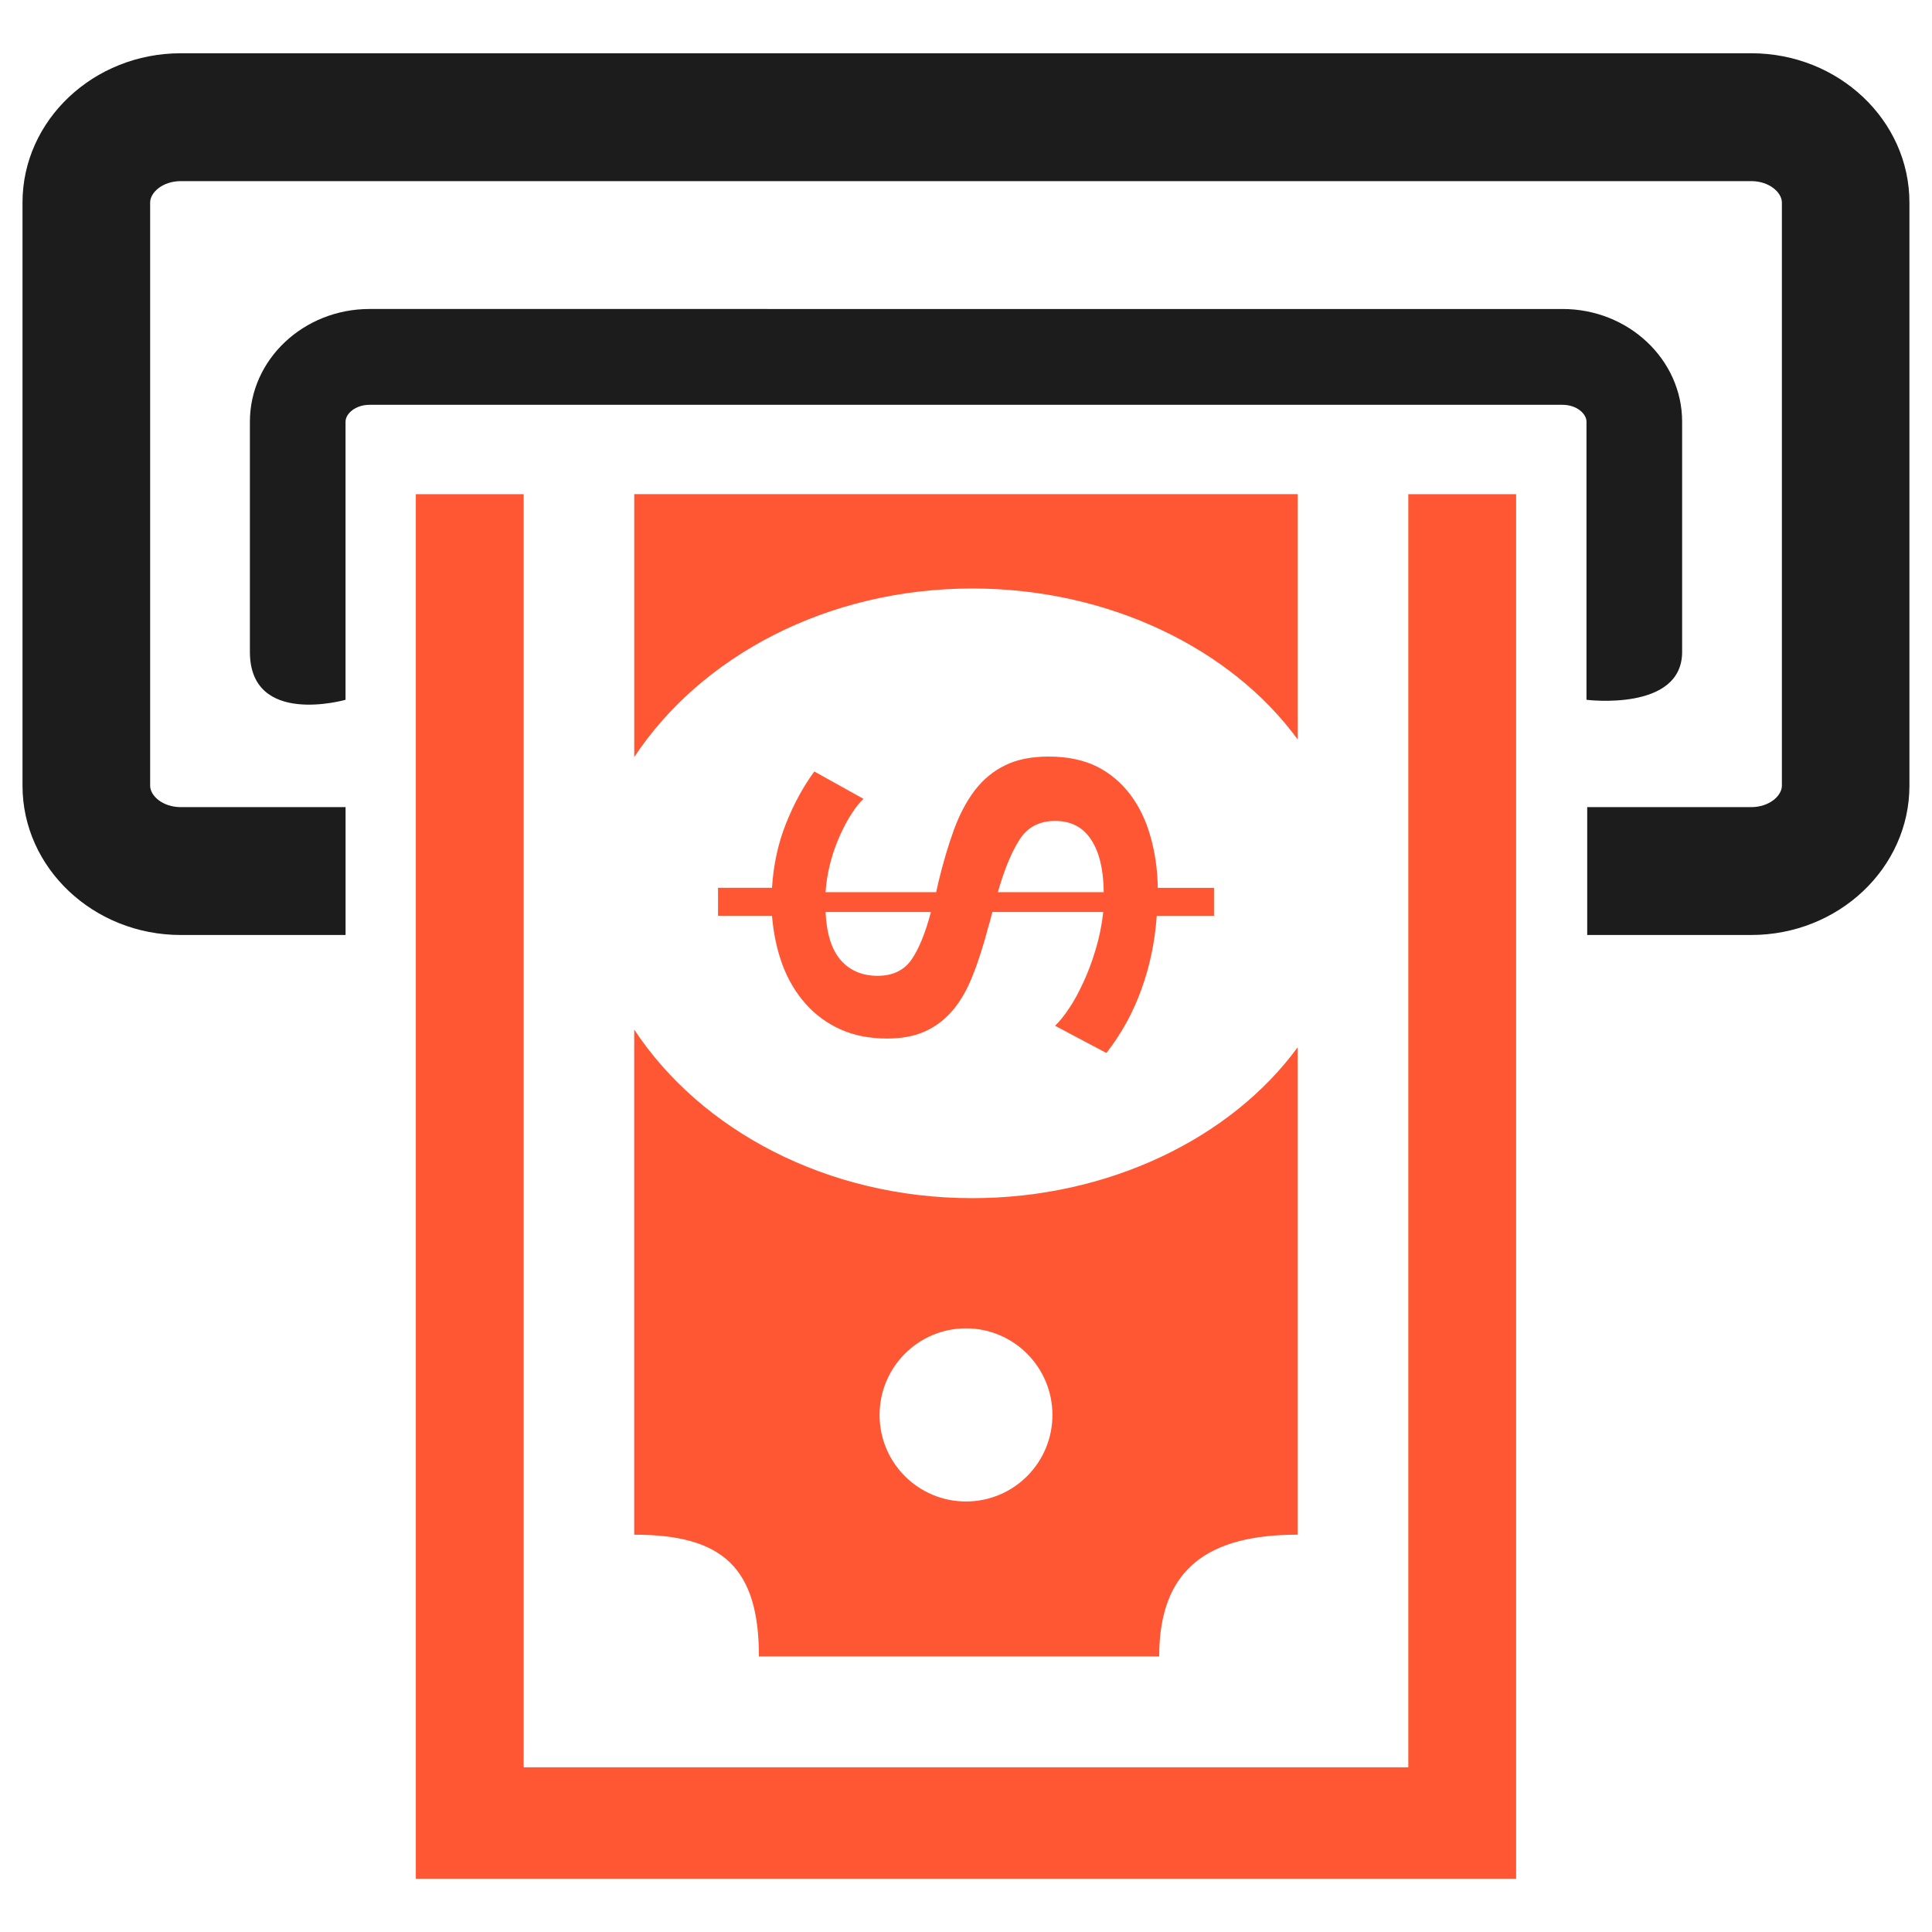
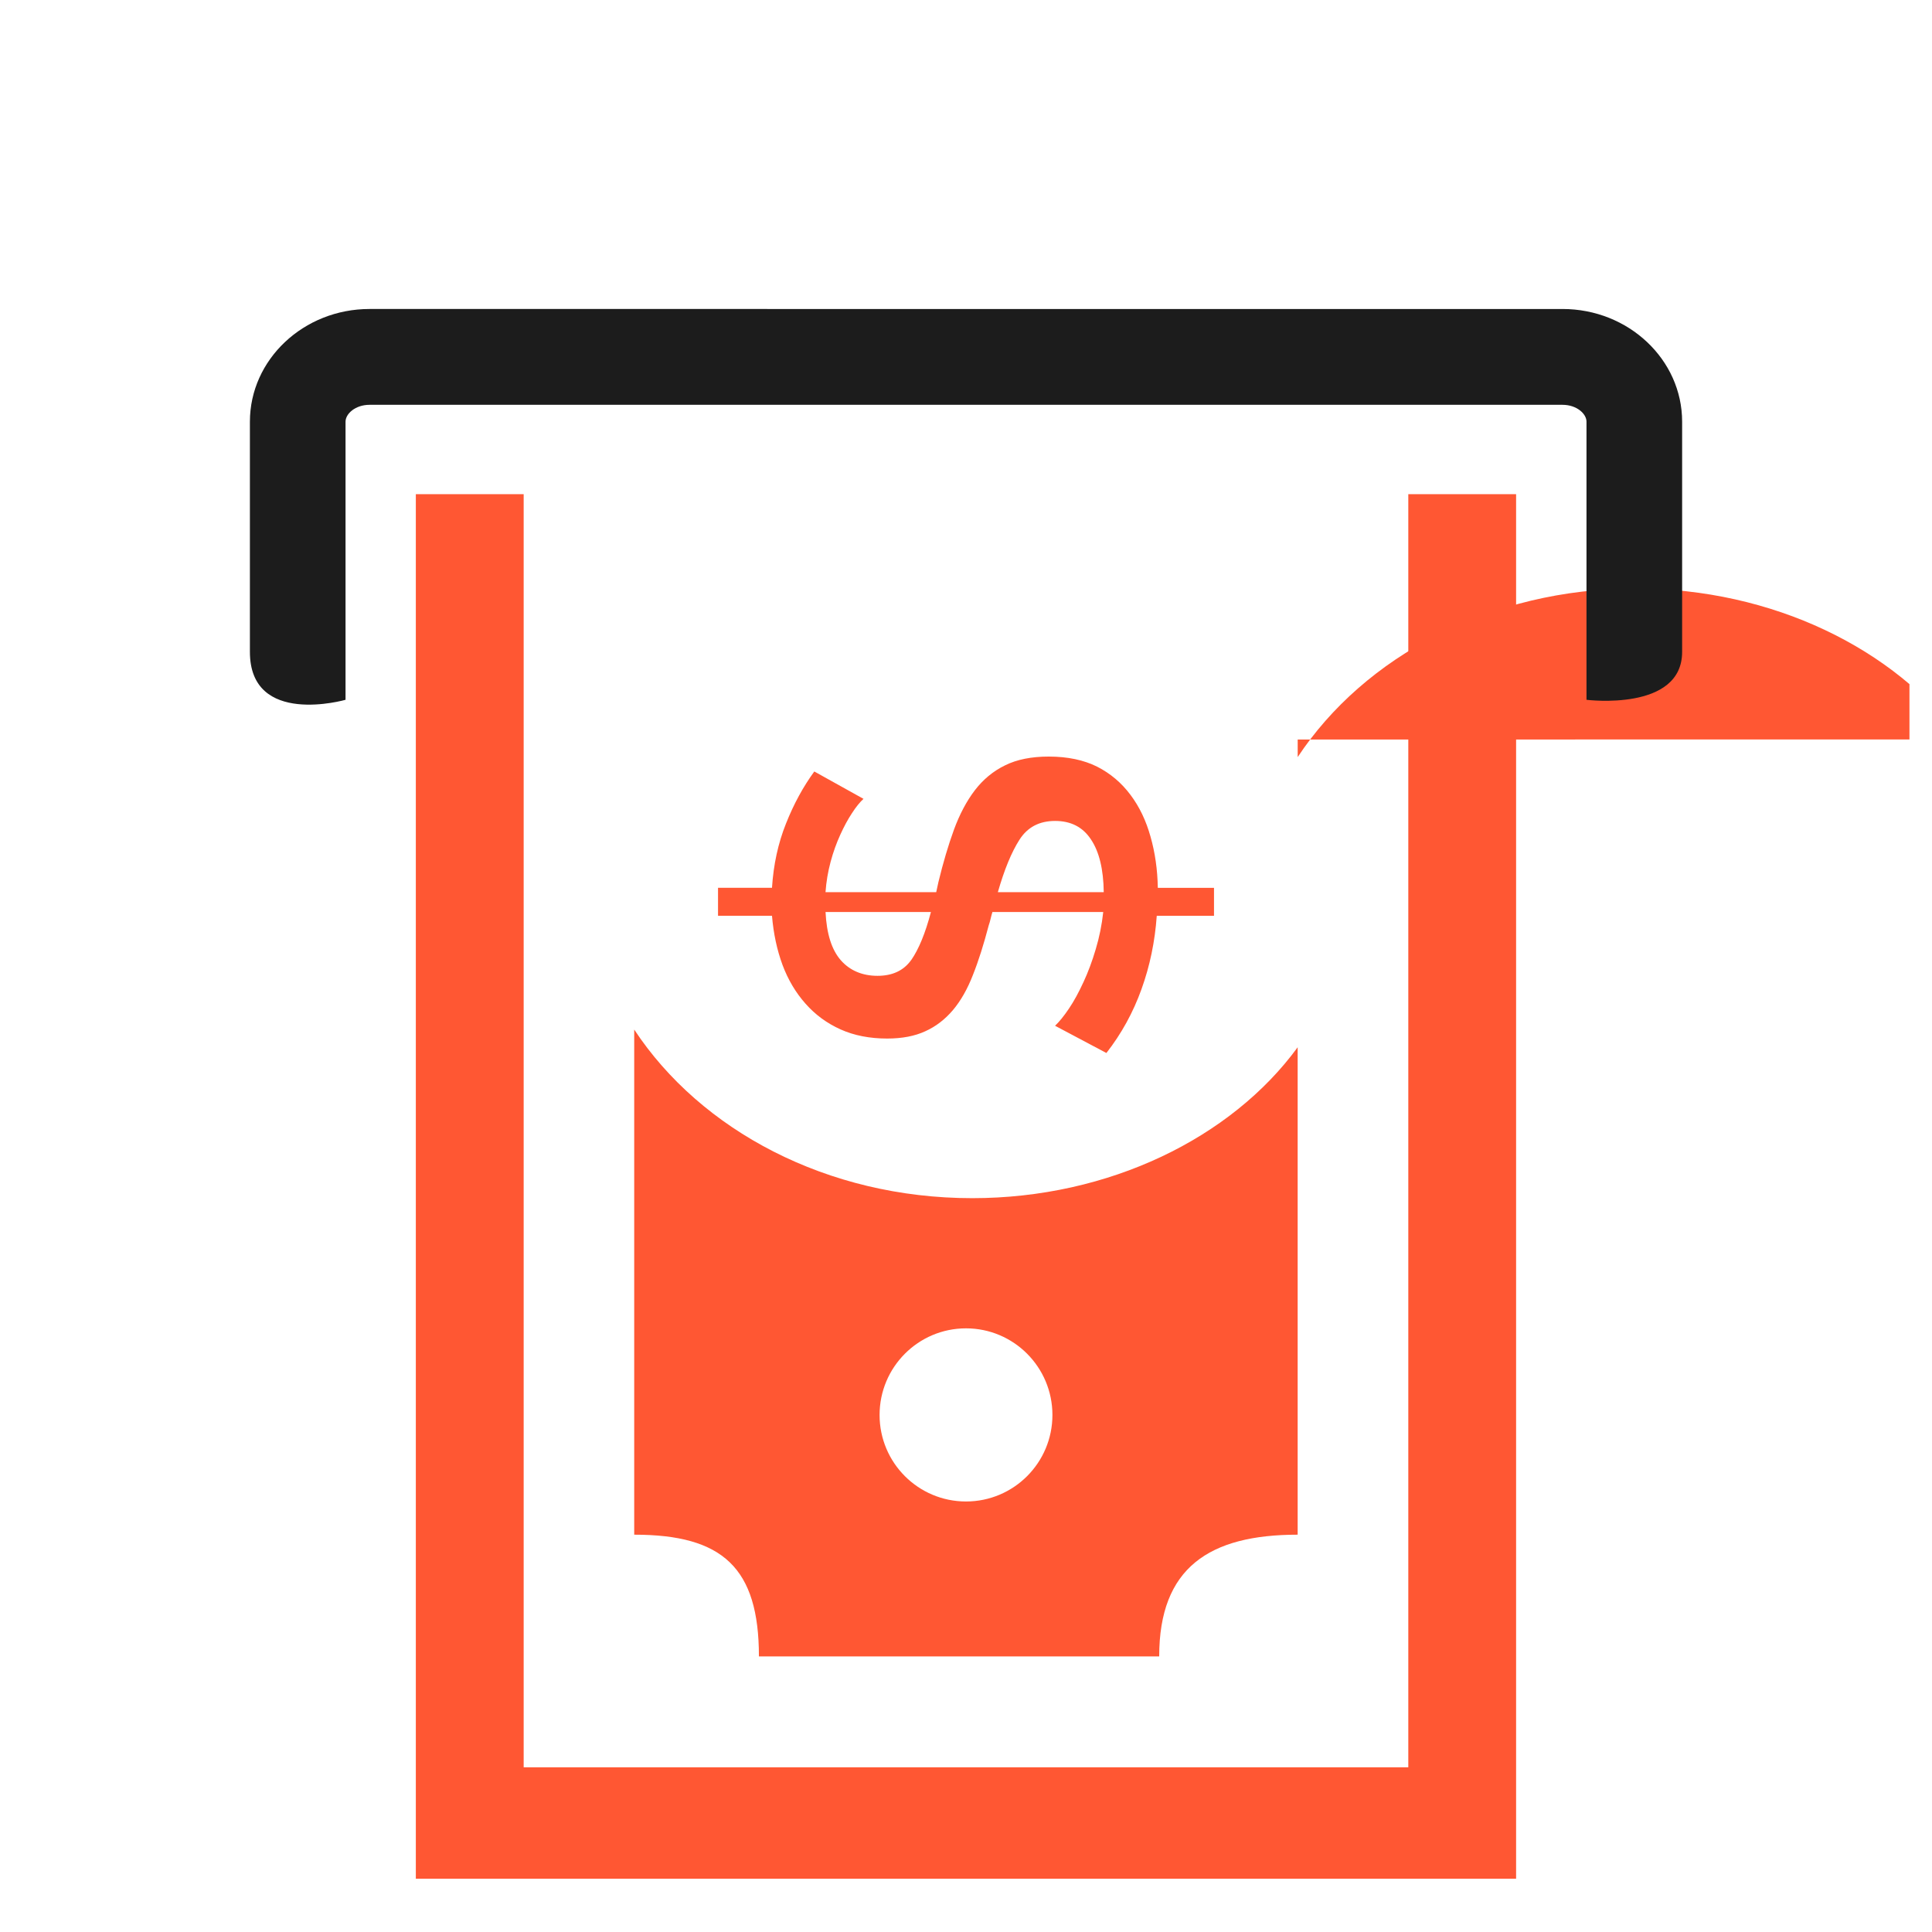
<svg xmlns="http://www.w3.org/2000/svg" id="uuid-ff4b6479-351c-4f02-828d-08180beb2396" data-name="Layer 1" viewBox="0 0 600 600">
  <defs>
    <clipPath id="uuid-72ae704d-86fd-446b-9ef0-73c32cdcd71f">
      <rect x="7" y="16.55" width="586" height="566.9" fill="none" stroke-width="0" />
    </clipPath>
  </defs>
  <g clip-path="url(#uuid-72ae704d-86fd-446b-9ef0-73c32cdcd71f)">
-     <path d="m543.86,16.54H56.15c-27.1,0-49.16,20.81-49.16,46.36v181.11c0,25.55,22.06,46.36,49.16,46.36h51.17v-39.71h-51.17c-5.63,0-9.52-3.52-9.52-6.65V62.9c0-3.13,3.89-6.65,9.52-6.65h487.71c5.6,0,9.52,3.52,9.52,6.65v181.11c0,3.13-3.92,6.65-9.52,6.65h-50.94v39.71h50.94c27.1,0,49.13-20.81,49.13-46.36V62.9c0-25.55-22.03-46.36-49.13-46.36" fill="#1c1c1c" stroke-width="0" />
    <polygon points="437.36 548.85 162.63 548.85 162.63 153.47 129.14 153.47 129.14 583.45 470.84 583.45 470.84 153.47 437.36 153.47 437.36 548.85" fill="#ff5733" stroke-width="0" />
-     <path d="m403.01,229.66v-76.2h-206.04v81.66c20.61-31.22,59.83-52.36,104.98-52.36,42.45,0,80.48,18.7,101.06,46.89" fill="#ff5733" stroke-width="0" />
+     <path d="m403.01,229.66v-76.2v81.66c20.61-31.22,59.83-52.36,104.98-52.36,42.45,0,80.48,18.7,101.06,46.89" fill="#ff5733" stroke-width="0" />
    <path d="m522.4,202.45v-71.49c0-19.3-16.66-35-37.14-35H114.75c-20.48,0-37.14,15.71-37.14,35v71.49c0,23.38,29.7,14.88,29.7,14.88v-86.37c0-2.47,3.06-5.24,7.44-5.24h370.51c4.38,0,7.44,2.77,7.44,5.24v86.37s29.7,3.75,29.7-14.88" fill="#1c1c1c" stroke-width="0" />
    <path d="m336.45,305.06c-1.42,3.1-2.9,5.83-4.48,8.17-1.55,2.31-3,4.08-4.31,5.33l15.94,8.46c4.68-5.99,8.3-12.58,10.9-19.82,2.6-7.21,4.18-14.79,4.74-22.79h17.78v-8.69h-17.45c-.1-5.66-.86-10.97-2.27-15.9-1.38-4.94-3.42-9.25-6.22-12.97-2.77-3.72-6.22-6.65-10.37-8.76-4.15-2.07-9.15-3.13-15.02-3.13-5.33,0-9.88.89-13.57,2.73-3.72,1.81-6.82,4.41-9.38,7.74-2.54,3.33-4.71,7.41-6.49,12.25-1.75,4.81-3.36,10.24-4.81,16.23l-.69,3.16h-34.38c.23-3.23.76-6.36,1.58-9.42.82-3.06,1.84-5.86,3-8.4,1.15-2.54,2.37-4.81,3.66-6.75,1.25-1.94,2.47-3.42,3.56-4.41l-15.28-8.5c-3.42,4.68-6.36,10.04-8.79,16.17-2.44,6.09-3.89,12.74-4.35,19.95h-16.76v8.69h16.76c.46,5.53,1.55,10.6,3.26,15.25,1.71,4.58,4.08,8.59,7.15,12.05,3.06,3.46,6.65,6.09,10.9,8,4.18,1.88,9.02,2.83,14.46,2.83,4.64,0,8.59-.76,11.85-2.27,3.29-1.48,6.12-3.69,8.56-6.55,2.44-2.9,4.51-6.52,6.22-10.93,1.75-4.38,3.36-9.52,4.91-15.41.23-.66.43-1.35.59-2.07.16-.69.36-1.42.56-2.07h34.41c-.43,4.02-1.22,7.87-2.34,11.59-1.09,3.69-2.37,7.11-3.82,10.24m-53.48-6.92c-2.34,3.29-5.83,4.91-10.47,4.91s-8.56-1.61-11.39-4.84c-2.83-3.23-4.41-8.2-4.74-14.98h32.73c-1.75,6.65-3.82,11.62-6.12,14.92m26.9-21.07c2.01-7.01,4.25-12.45,6.72-16.3,2.5-3.92,6.19-5.83,11.06-5.83s8.59,1.88,11.13,5.73c2.57,3.82,3.89,9.29,3.98,16.4h-32.9Z" fill="#ff5733" stroke-width="0" />
    <path d="m196.97,476.61c27.46,0,38.72,10.27,38.72,37.8h124.31c0-27.53,15.54-37.8,43-37.8v-151.37c-20.58,28.15-58.58,46.86-101.06,46.86-45.15,0-84.36-21.11-104.98-52.36v156.87Zm103.03-64.08c14.82,0,26.84,12.05,26.84,26.9s-12.02,26.87-26.84,26.87-26.84-12.02-26.84-26.87,12.02-26.9,26.84-26.9" fill="#ff5733" stroke-width="0" />
  </g>
</svg>